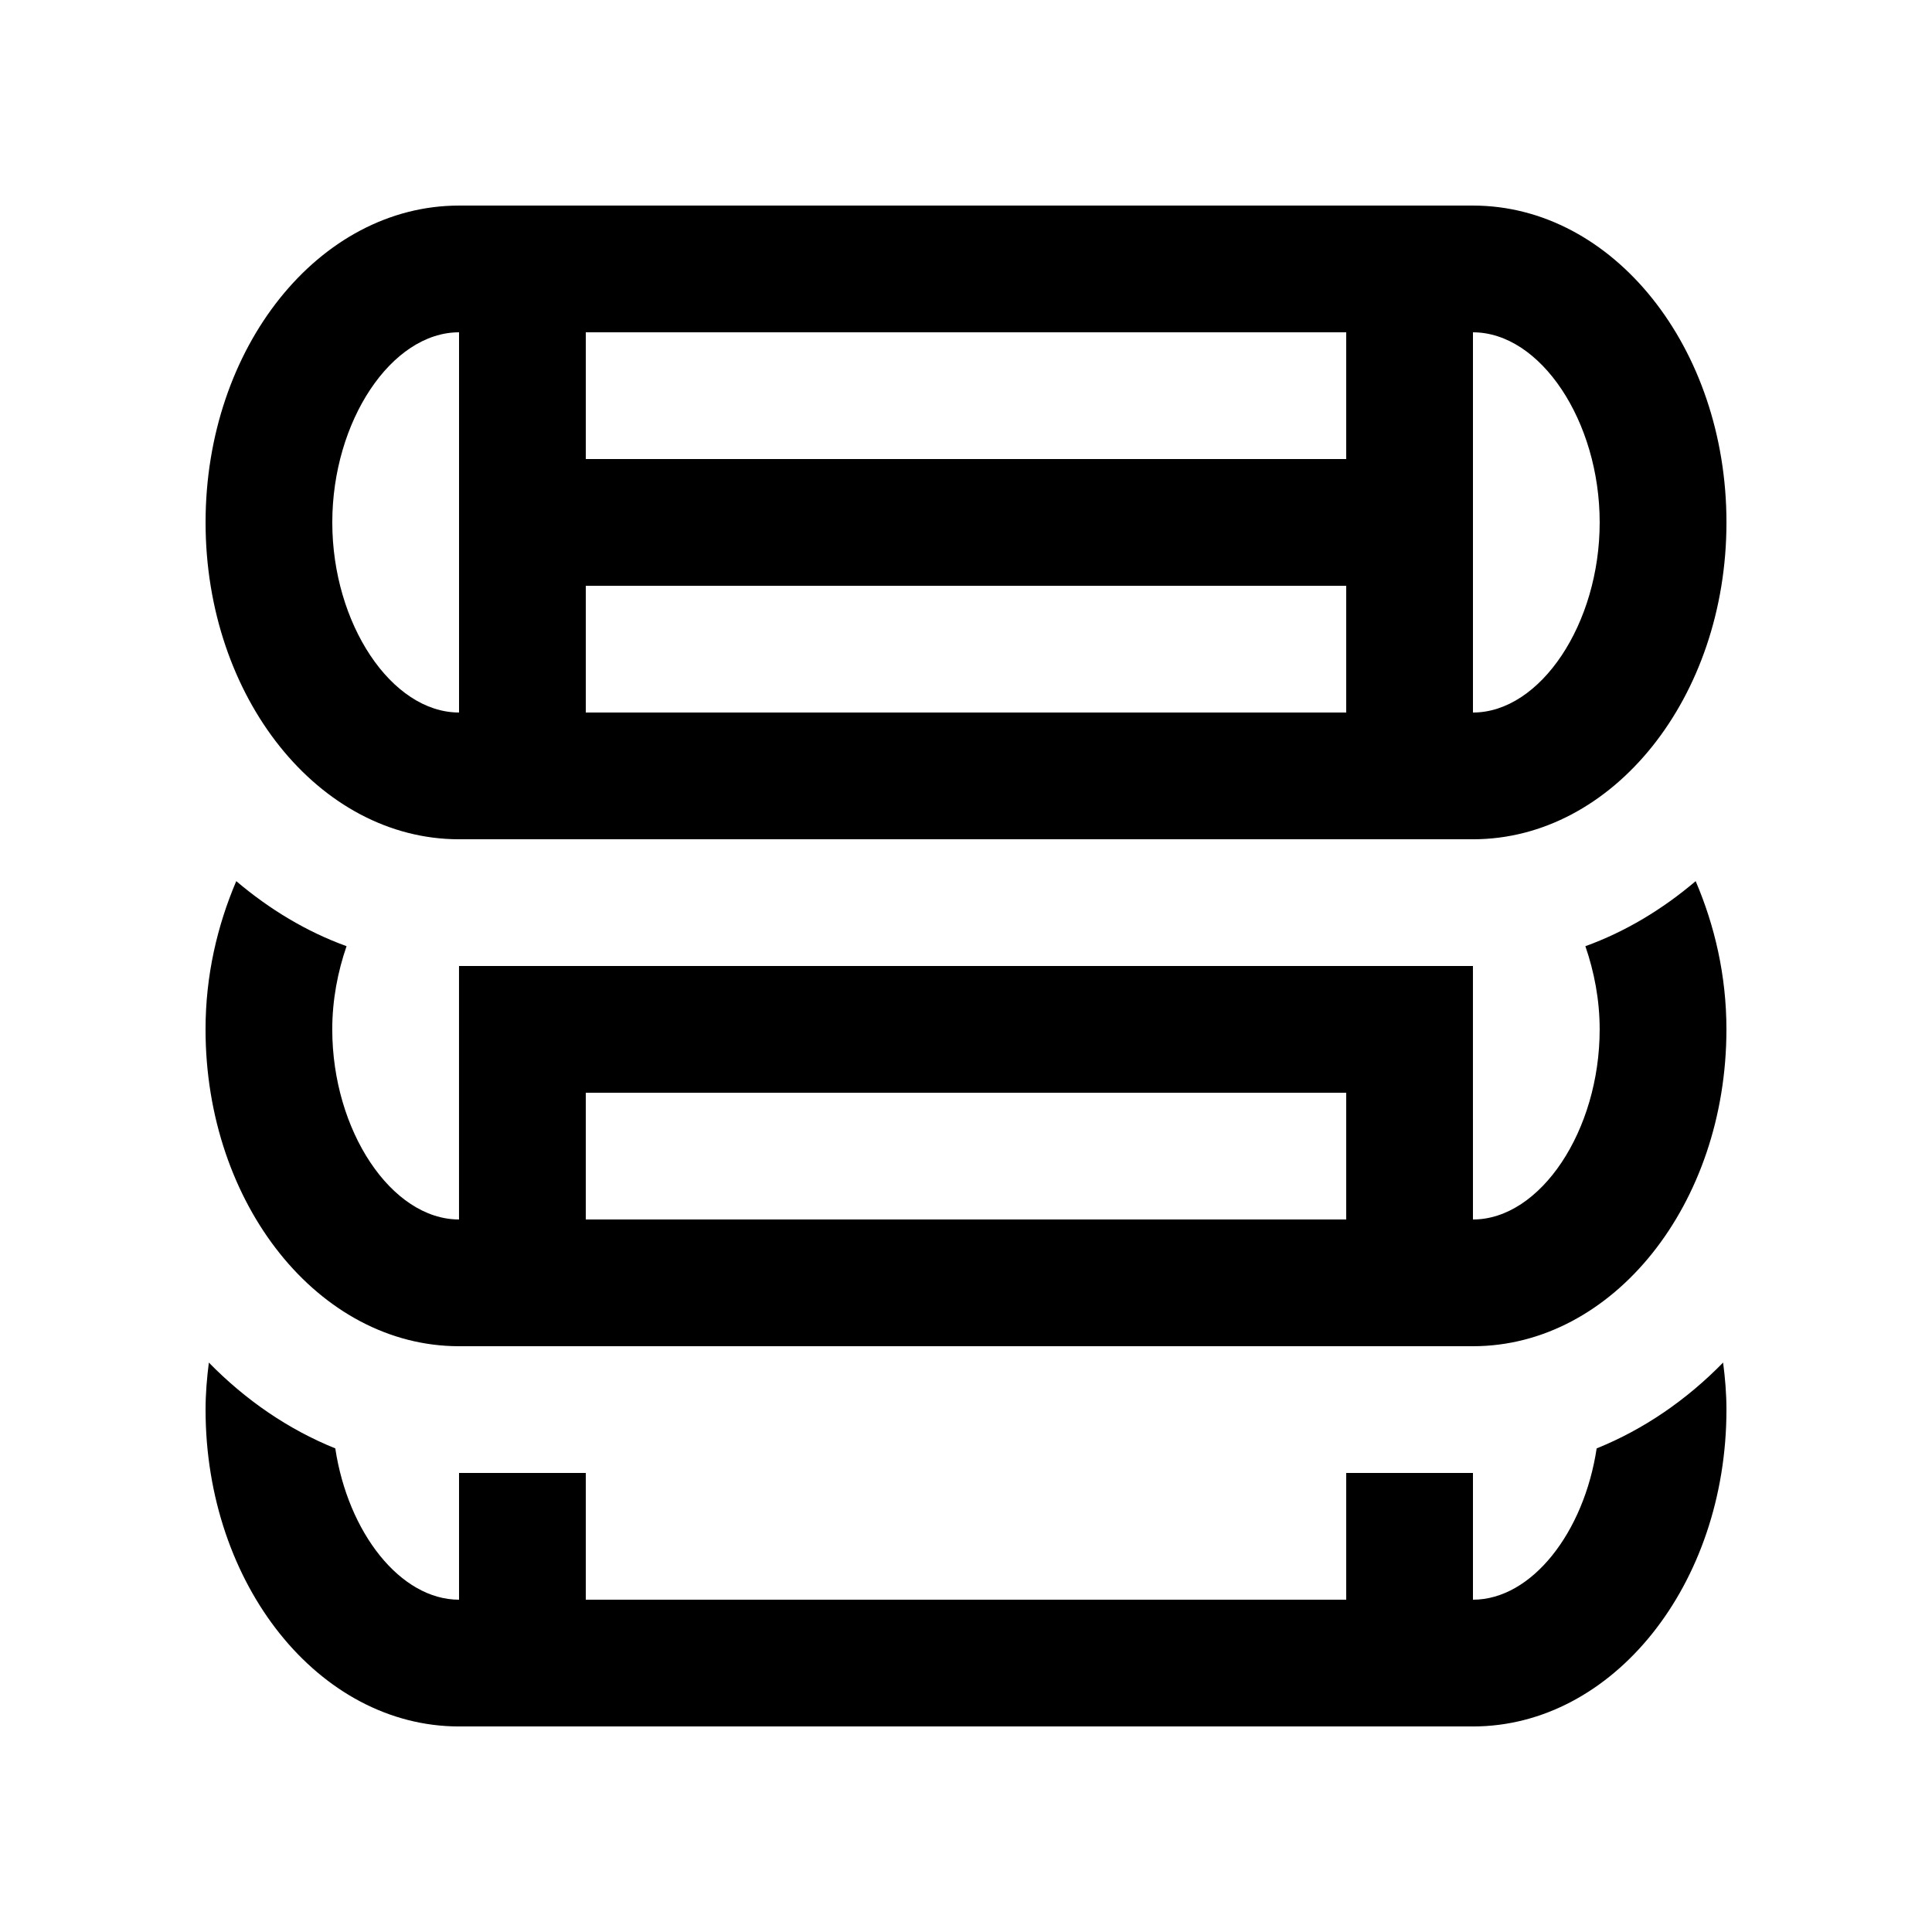
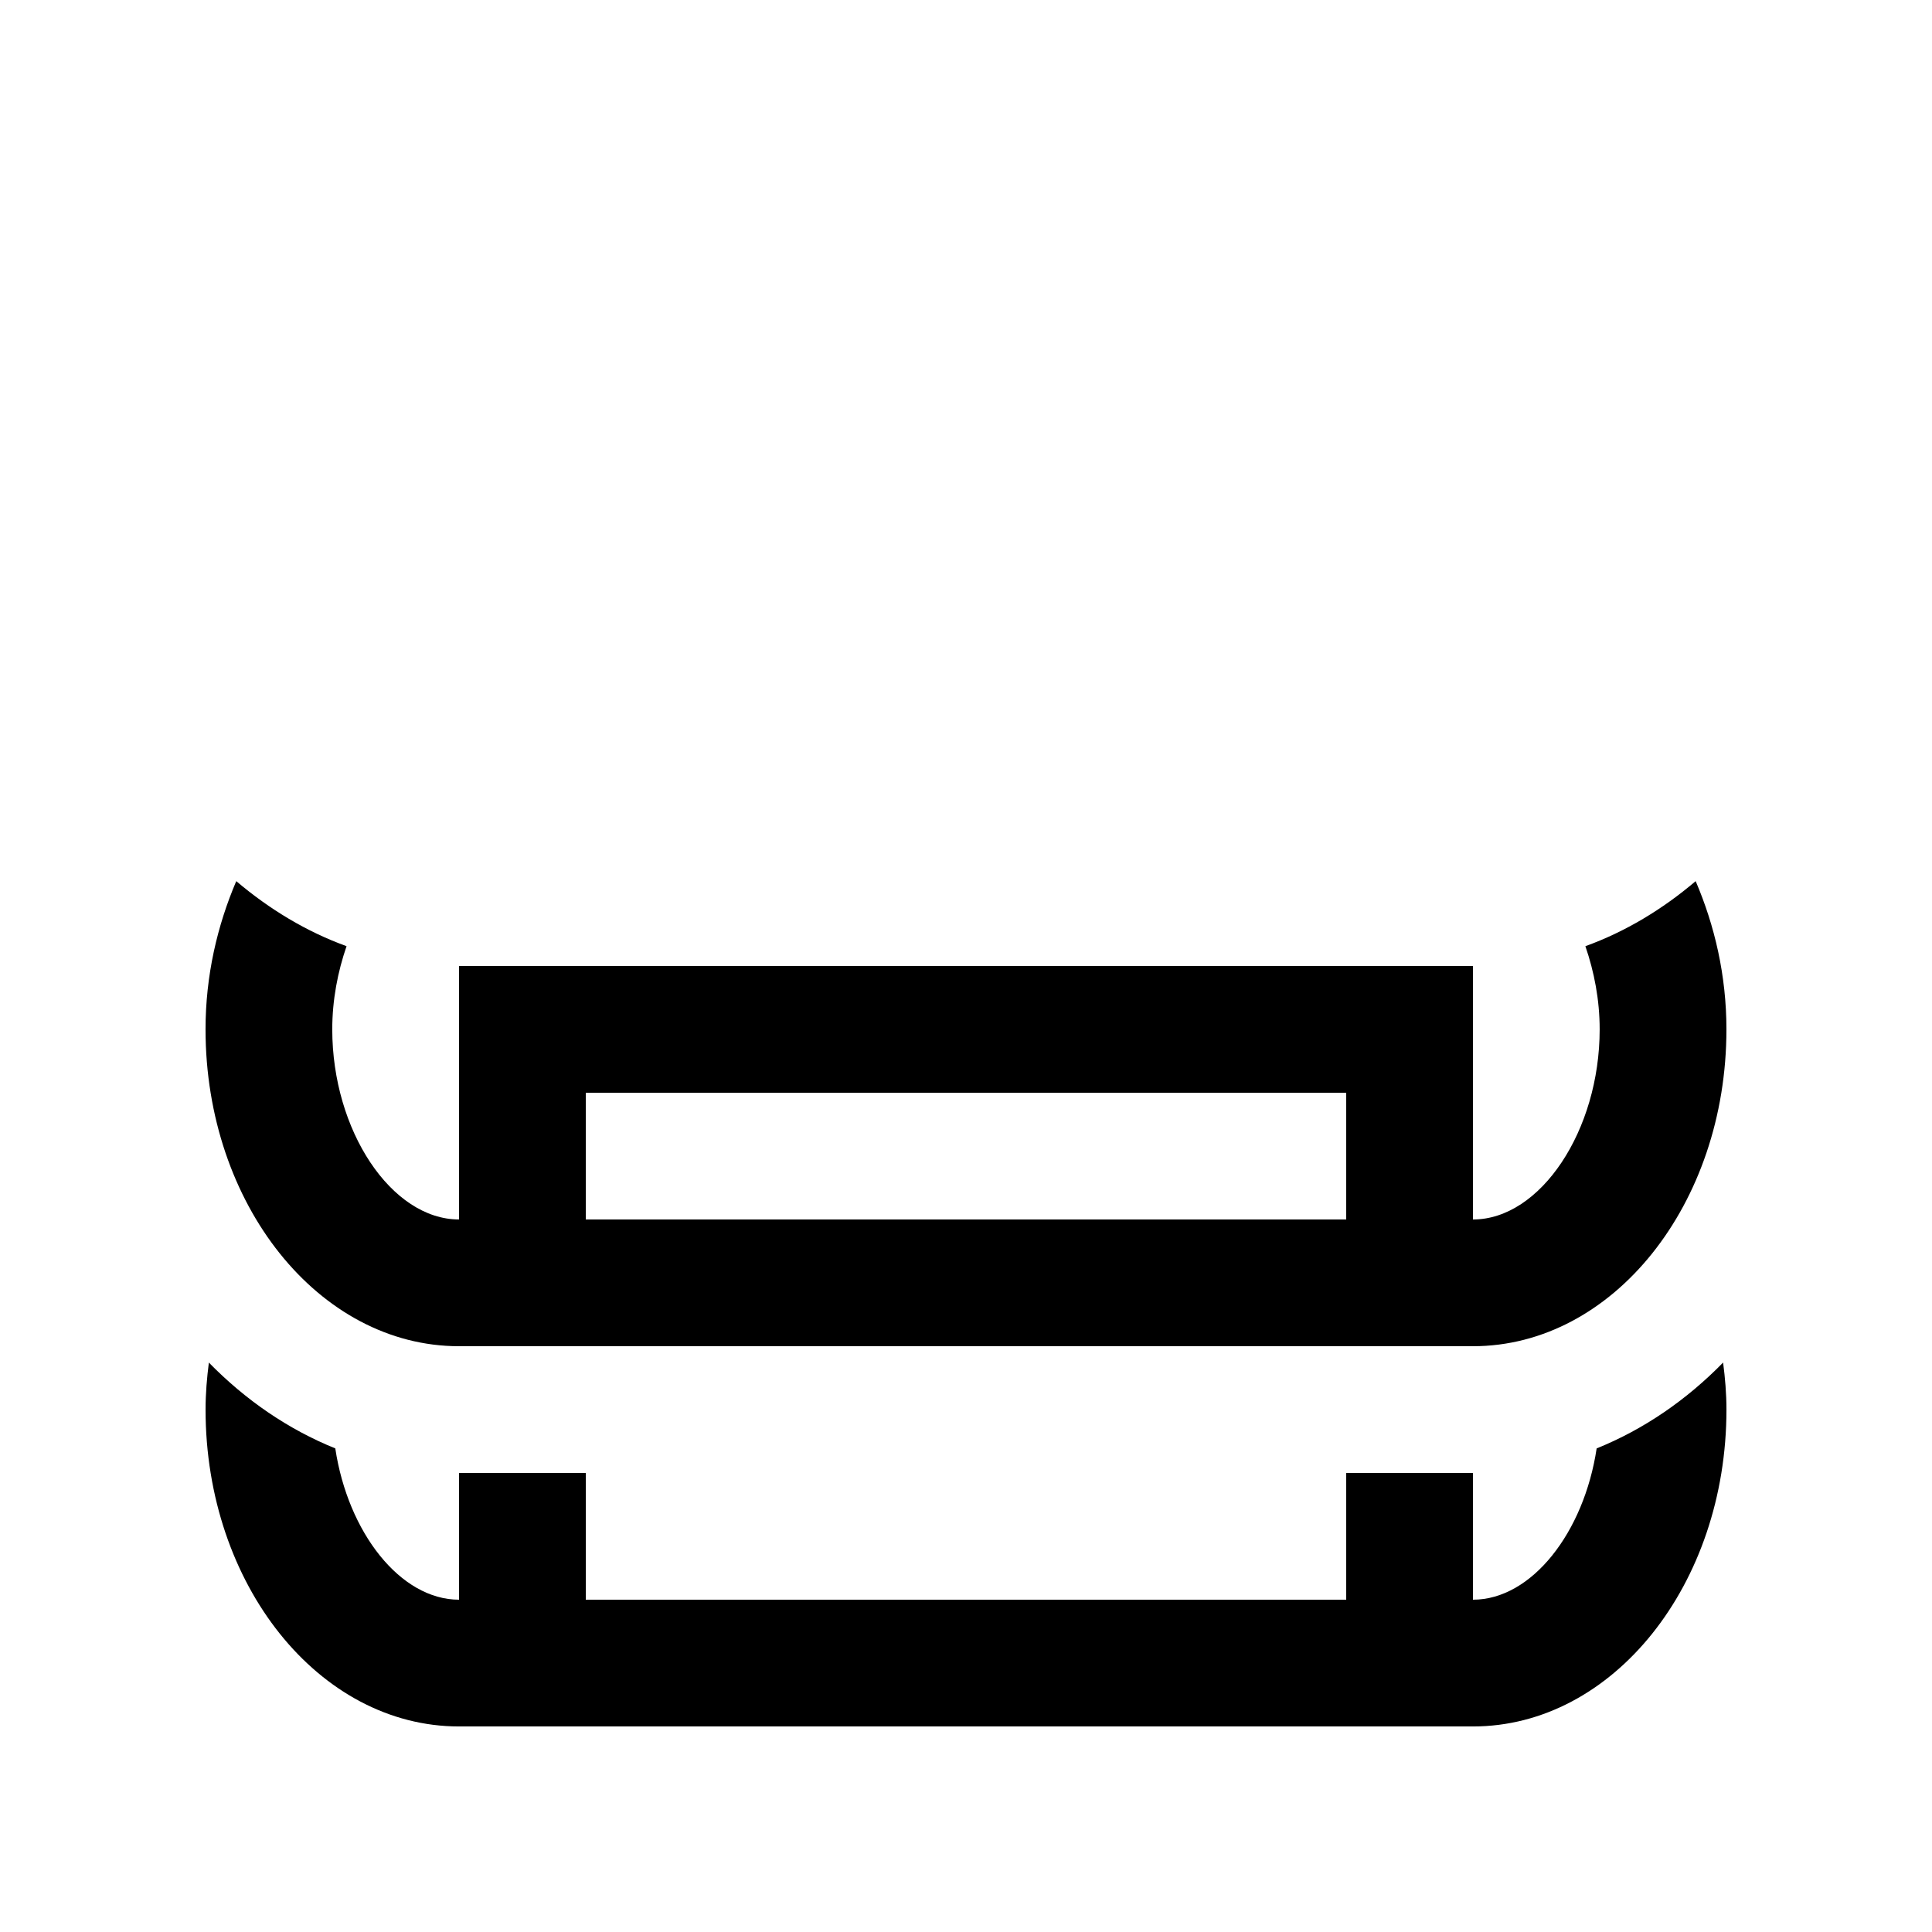
<svg xmlns="http://www.w3.org/2000/svg" fill="#000000" width="800px" height="800px" version="1.1" viewBox="144 144 512 512">
  <g>
    <path d="m564.14 394.75c2.332 6.758 3.789 14.219 3.789 22.043 0 26.832-15.695 50.383-33.582 50.383l-0.004-67.176h-268.7v67.172c-17.895 0-33.59-23.547-33.59-50.383 0-7.824 1.461-15.281 3.789-22.043-10.617-3.84-20.426-9.773-29.23-17.234-5.023 11.781-8.141 25.012-8.141 39.277 0 46.383 30.066 83.973 67.172 83.973h268.7c37.102 0 67.18-37.59 67.18-83.973 0-14.27-3.113-27.496-8.152-39.277-8.785 7.465-18.609 13.402-29.227 17.238zm-63.383 72.422h-201.52v-33.582h201.52z" />
-     <path d="m534.35 198.48h-268.7c-37.105 0-67.172 37.586-67.172 83.969 0 46.379 30.066 83.969 67.172 83.969h268.7c37.102-0.004 67.18-37.59 67.18-83.969 0-46.367-30.078-83.969-67.176-83.969zm-235.11 100.76h201.52v33.59l-201.52-0.004zm201.52-33.59h-201.52v-33.59h201.52zm-268.7 16.797c0-26.828 15.695-50.383 33.59-50.383v100.76c-17.895 0-33.59-23.531-33.59-50.379zm302.29 50.379v-100.76c17.891 0 33.582 23.555 33.582 50.383 0.004 26.848-15.691 50.379-33.582 50.379z" />
    <path d="m567.13 527.84c-3.359 22.289-17.219 40.098-32.781 40.098v-33.582l-33.59-0.004v33.582l-201.52 0.004v-33.582h-33.59v33.582c-15.559 0-29.434-17.809-32.793-40.098-12.461-5.031-23.789-12.809-33.504-22.746-0.516 4.07-0.875 8.199-0.875 12.461 0 46.383 30.066 83.973 67.172 83.973h268.7c37.102 0 67.18-37.59 67.18-83.973 0-4.262-0.359-8.395-0.887-12.465-9.711 9.941-21.047 17.715-33.504 22.75z" />
  </g>
</svg>